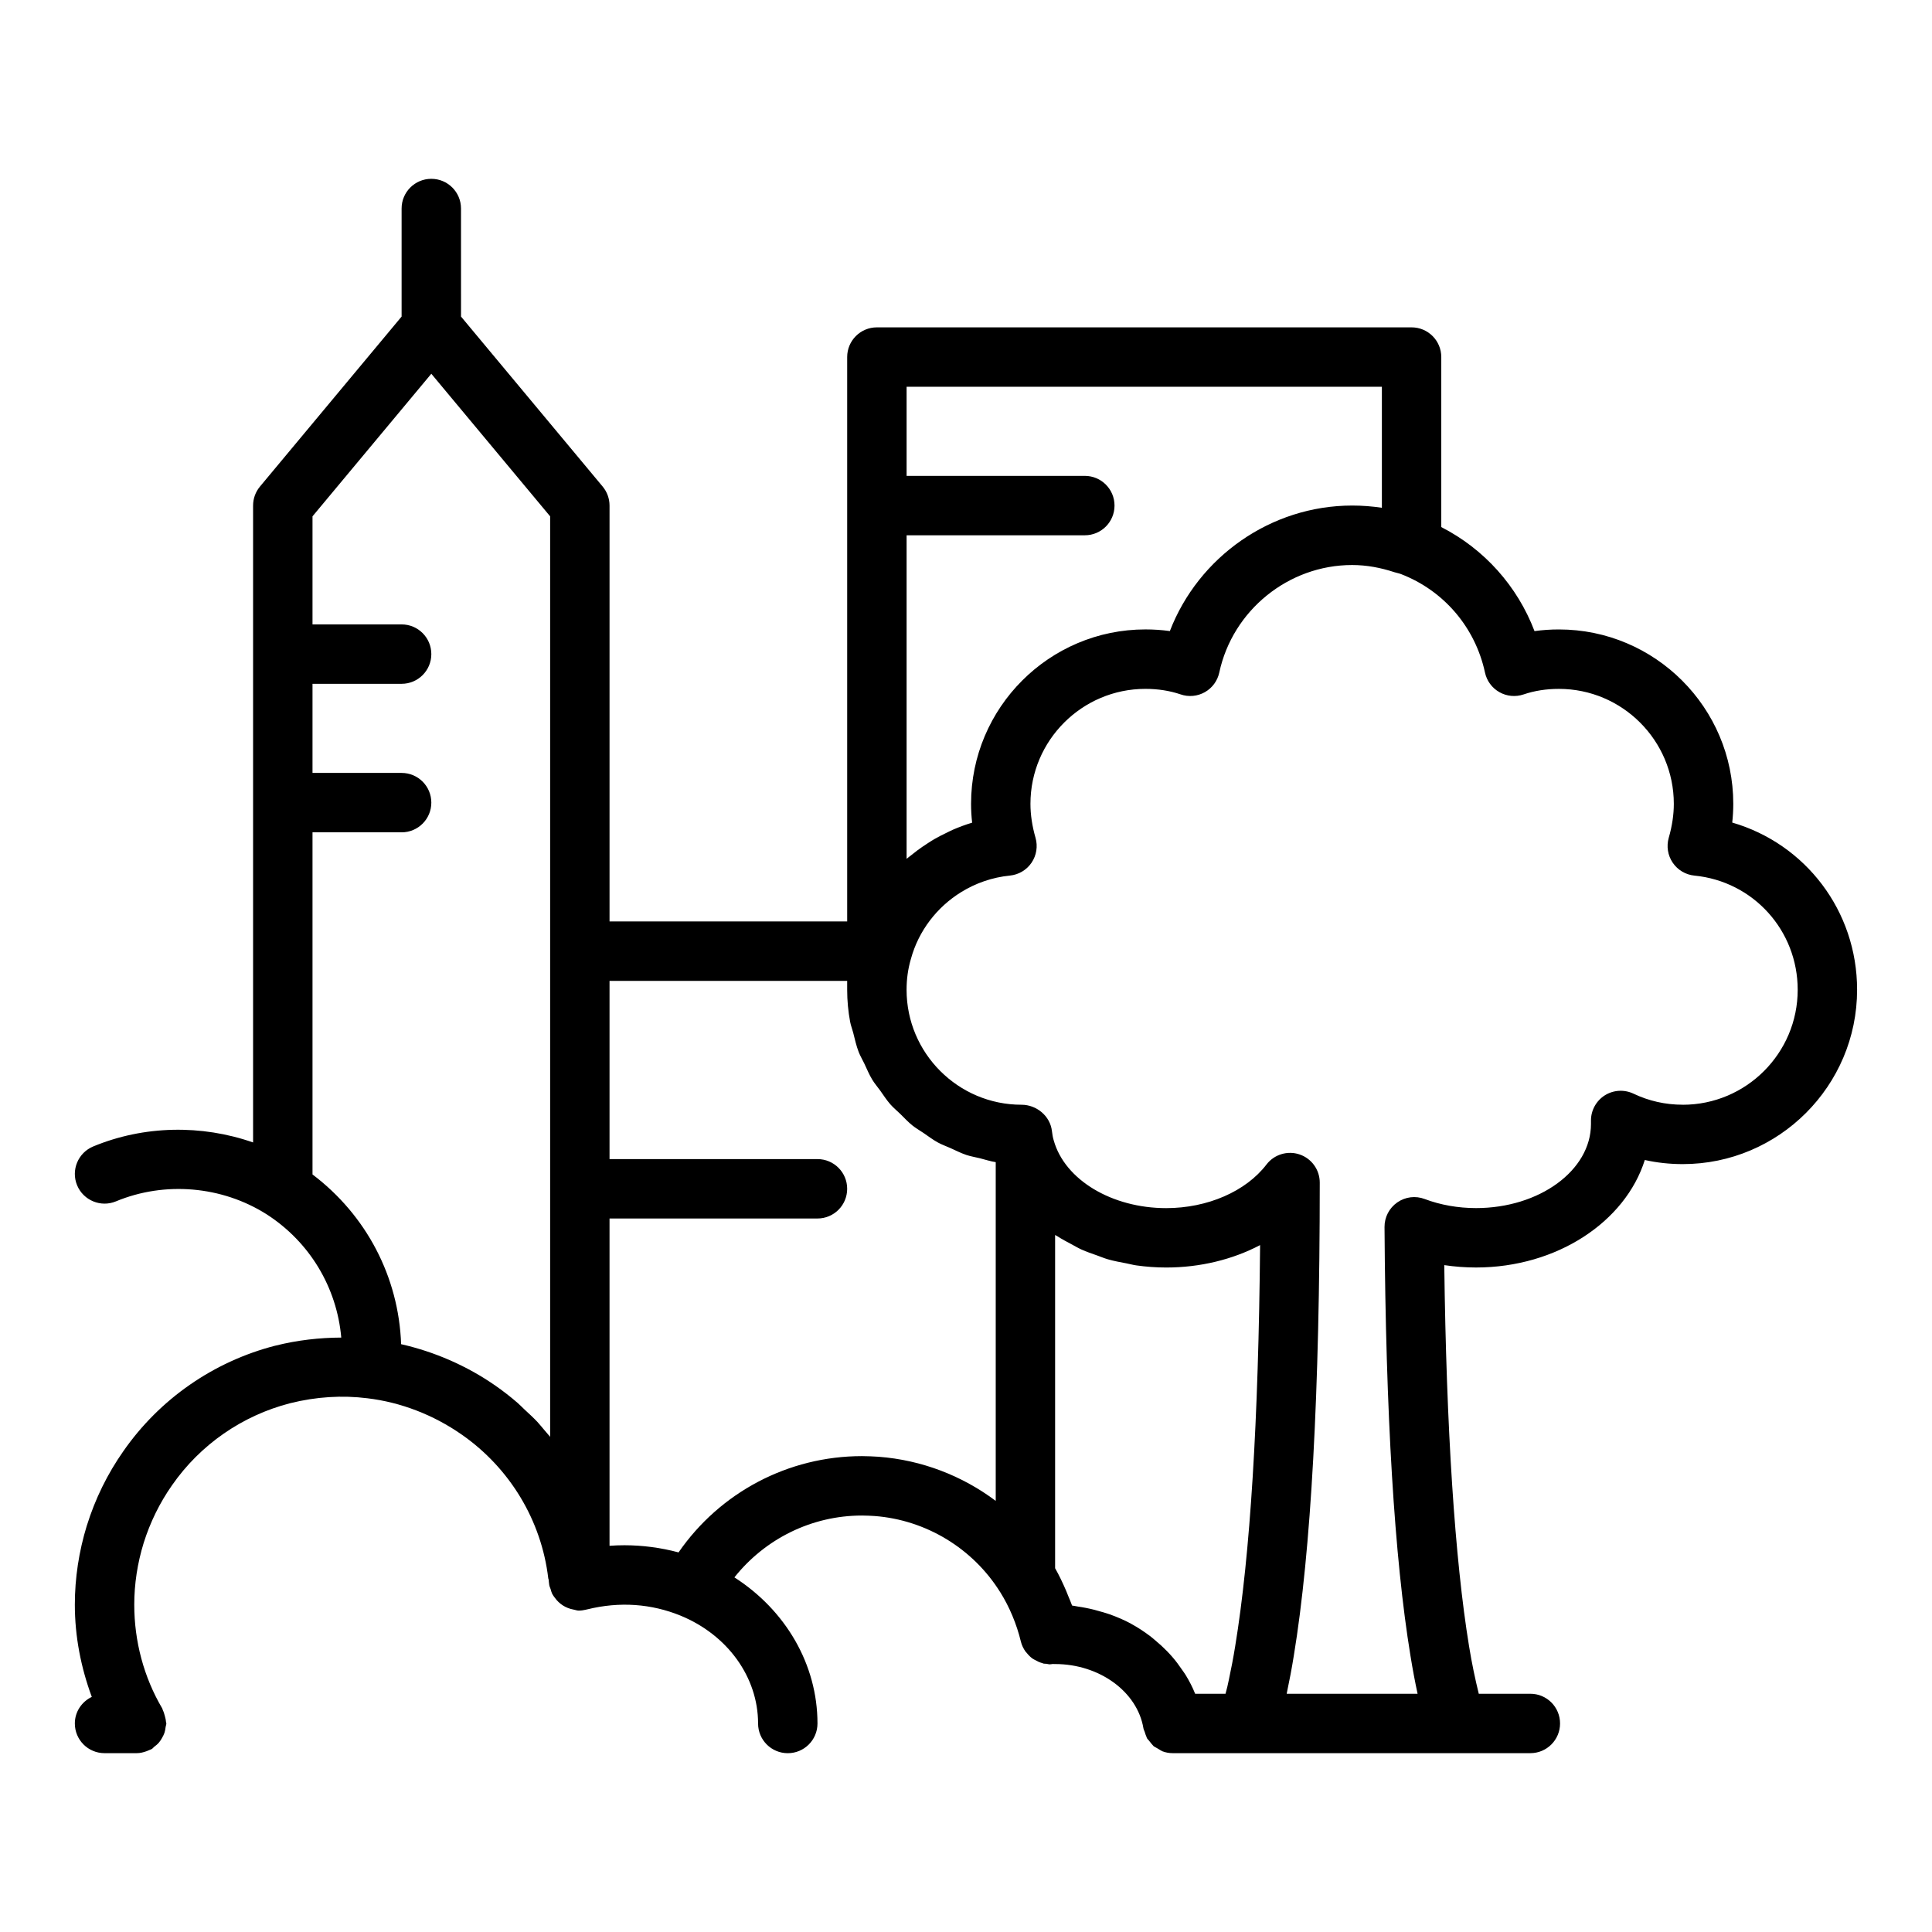
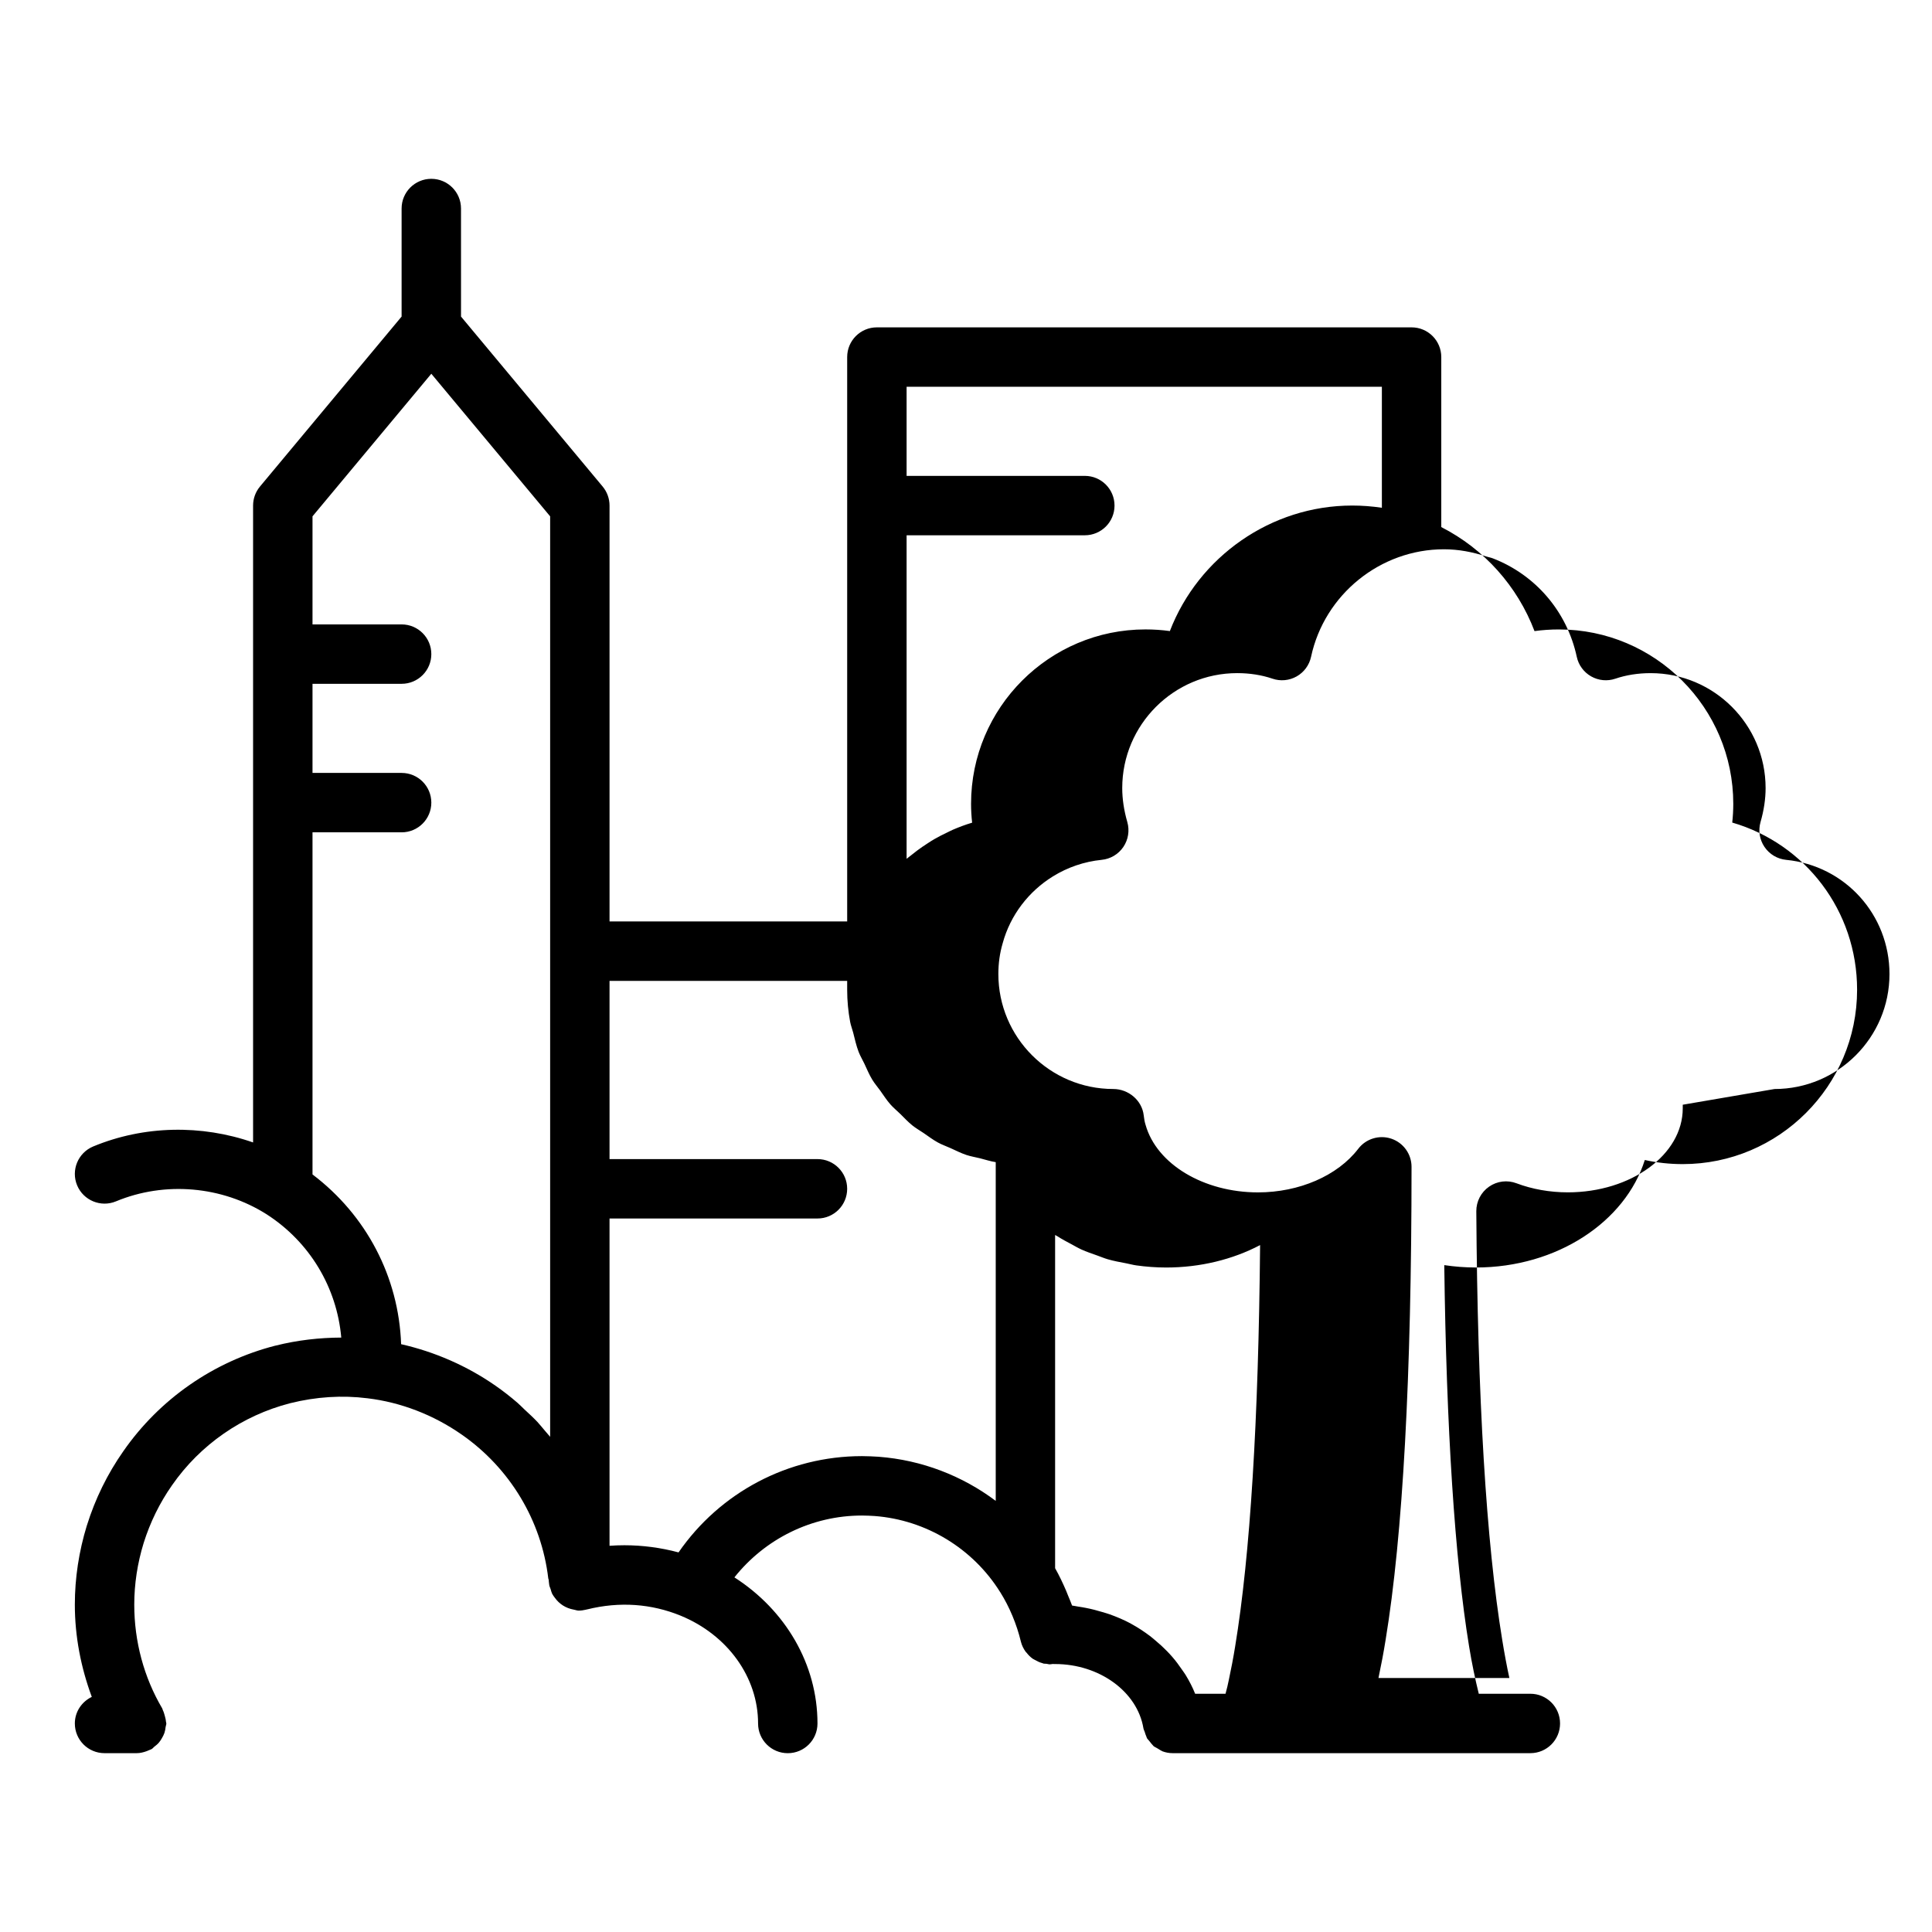
<svg xmlns="http://www.w3.org/2000/svg" fill="#000000" width="800px" height="800px" version="1.1" viewBox="144 144 512 512">
-   <path d="m603.06 361.99c0.184-1.672 0.277-3.332 0.277-4.969 0-25.48-20.734-46.211-46.211-46.211-2.199 0-4.359 0.145-6.465 0.438-4.547-11.934-13.316-21.738-24.707-27.57v-45.055c0-4.348-3.519-7.871-7.871-7.871h-141.7c-4.352 0-7.871 3.523-7.871 7.871v149.57h-62.977v-110.21c0-1.84-0.645-3.625-1.82-5.039l-37.539-45.047-0.004-28.637c0-4.348-3.519-7.871-7.871-7.871-4.352 0-7.871 3.523-7.871 7.871v28.637l-37.539 45.047c-1.176 1.414-1.82 3.195-1.82 5.035v168.78c-13.664-4.766-28.883-4.527-42.383 1.07-4.012 1.676-5.918 6.281-4.25 10.293 1.676 4.019 6.297 5.91 10.293 4.25 12.969-5.391 28.121-4.066 39.945 3.438 11.43 7.363 18.586 19.379 19.766 32.66-5.769 0.023-11.625 0.68-17.406 2.133-0.004 0-0.008 0.004-0.012 0.004-0.016 0.004-0.027 0-0.043 0-16.375 4.203-30.688 14.152-40.297 27.984-4.203 5.988-7.449 12.602-9.648 19.648v0.004c-0.004 0.012-0.012 0.016-0.016 0.027-2.113 6.887-3.184 13.938-3.184 20.977 0 8.434 1.617 16.684 4.492 24.445-2.637 1.27-4.492 3.918-4.492 7.043 0 4.352 3.519 7.871 7.871 7.871h8.504 0.004 0.004c0.906 0 1.809-0.219 2.688-0.543 0.242-0.09 0.461-0.18 0.691-0.293 0.203-0.098 0.414-0.141 0.609-0.258 0.277-0.164 0.438-0.43 0.688-0.617 0.445-0.336 0.859-0.672 1.223-1.098 0.324-0.379 0.57-0.777 0.812-1.203 0.254-0.441 0.484-0.875 0.652-1.367 0.172-0.512 0.246-1.02 0.312-1.555 0.039-0.32 0.188-0.602 0.188-0.938 0-0.18-0.09-0.328-0.102-0.504-0.031-0.516-0.168-1.008-0.305-1.516-0.145-0.527-0.277-1.031-0.52-1.504-0.078-0.152-0.074-0.32-0.164-0.469-4.852-8.23-7.41-17.738-7.41-27.496 0-5.473 0.84-10.969 2.492-16.344 1.723-5.481 4.242-10.621 7.519-15.297 7.473-10.754 18.598-18.473 31.312-21.742 0.004 0 0.008-0.004 0.012-0.004 6.859-1.703 13.746-2.152 20.477-1.301 8.801 1.055 17.426 4.367 24.93 9.594 12.801 8.902 21.172 22.809 22.977 38.145 0.016 0.133 0.094 0.238 0.117 0.371 0.039 0.188-0.012 0.367 0.039 0.555 0.016 0.102 0.086 0.715 0.102 0.816 0.055 0.395 0.25 0.715 0.359 1.082 0.125 0.43 0.223 0.852 0.414 1.246 0.199 0.398 0.465 0.727 0.727 1.078 1.164 1.625 2.867 2.727 4.914 3.106 0.047 0.012 0.094 0.02 0.141 0.027 0.422 0.07 0.801 0.25 1.242 0.25 0.621 0 1.344-0.102 2.008-0.262 0.047-0.012 0.082-0.043 0.129-0.051 0.027-0.008 0.059 0.004 0.086 0 8.68-2.16 17.074-1.484 24.738 1.629 12.504 5.113 20.586 16.332 20.586 28.598 0 4.352 3.519 7.871 7.871 7.871 4.352 0 7.871-3.519 7.871-7.871 0-15.66-8.445-30.02-22.016-38.723 8.145-10.227 20.48-16.387 33.816-16.387 1.176 0 2.352 0.07 3.344 0.129 13.605 1.031 26.047 8.57 33.273 20.172 0.004 0.008 0.012 0.012 0.02 0.02 2.445 3.906 4.34 8.43 5.469 13.094 0.238 0.984 0.68 1.855 1.227 2.637 0.078 0.113 0.188 0.191 0.273 0.297 0.48 0.617 1.02 1.164 1.652 1.609 0.031 0.023 0.066 0.031 0.098 0.055 0.008 0.004 0.02 0.008 0.027 0.016 0.148 0.098 0.305 0.16 0.461 0.25 0.598 0.348 1.207 0.637 1.879 0.816 0.145 0.043 0.27 0.113 0.414 0.148 0.234 0.055 0.48 0.012 0.723 0.043 0.301 0.035 0.582 0.148 0.887 0.148 0.266 0 0.535-0.07 0.805-0.098 0.207-0.016 0.41 0.055 0.617 0.02 11.738 0 21.801 7.32 23.41 17.027 0.059 0.355 0.246 0.648 0.352 0.988 0.125 0.406 0.234 0.801 0.418 1.176 0.074 0.152 0.094 0.336 0.18 0.48 0.121 0.211 0.32 0.355 0.457 0.551 0.094 0.133 0.207 0.246 0.309 0.371 0.246 0.305 0.453 0.621 0.738 0.887 0.09 0.082 0.145 0.195 0.238 0.273 0.254 0.215 0.578 0.324 0.859 0.504 0.141 0.094 0.289 0.172 0.438 0.258 0.297 0.168 0.551 0.383 0.871 0.512 0.062 0.023 0.109 0.07 0.172 0.094 0.855 0.324 1.773 0.496 2.723 0.496h0.004 0.004 94.777c4.352 0 7.871-3.519 7.871-7.871s-3.519-7.871-7.871-7.871h-13.668c-0.934-3.809-1.816-7.91-2.578-12.613-3.758-22.941-6.019-57.711-6.566-100.98 2.762 0.414 5.582 0.629 8.402 0.629 21.48 0 39.582-12.125 44.742-28.488 3.266 0.73 6.625 1.09 10.047 1.09 25.477 0 46.211-20.734 46.211-46.211 0.004-20.926-13.73-38.688-33.098-44.305zm-92.848-115.5v32.078c-2.582-0.391-5.211-0.594-7.871-0.594-21.531 0-40.734 13.59-48.316 33.266-2.106-0.293-4.266-0.438-6.473-0.438-25.477 0-46.211 20.73-46.211 46.211 0 1.648 0.094 3.32 0.285 5.004-1.77 0.523-3.484 1.172-5.164 1.895-0.527 0.227-1.027 0.504-1.547 0.75-1.133 0.539-2.246 1.098-3.328 1.727-0.59 0.34-1.152 0.711-1.723 1.078-0.961 0.617-1.902 1.258-2.816 1.941-0.574 0.43-1.133 0.867-1.684 1.32-0.363 0.297-0.754 0.559-1.105 0.867v-85.742h47.23c4.352 0 7.871-3.523 7.871-7.871s-3.519-7.871-7.871-7.871h-47.23v-23.617zm-259.91 253.73c-0.637-17.836-9.219-34.191-23.484-44.98v-90.664h23.617c4.352 0 7.871-3.523 7.871-7.871s-3.519-7.871-7.871-7.871h-23.617v-23.617h23.617c4.352 0 7.871-3.523 7.871-7.871s-3.519-7.871-7.871-7.871h-23.617v-28.641l31.488-37.785 31.488 37.785v243.94c-0.465-0.574-0.961-1.129-1.445-1.688-0.656-0.758-1.266-1.551-1.953-2.285-1.074-1.141-2.242-2.199-3.398-3.273-0.633-0.586-1.215-1.219-1.871-1.781-1.848-1.598-3.785-3.109-5.812-4.519-7.617-5.301-16.168-8.996-25.012-11.004zm126.56 29.836c-1.418-0.082-2.914-0.168-4.414-0.168-19.574 0-37.652 9.625-48.625 25.516-4.672-1.254-9.539-1.898-14.352-1.898-1.309 0-2.613 0.047-3.938 0.145v-86.738h55.105c4.352 0 7.871-3.519 7.871-7.871 0-4.352-3.519-7.871-7.871-7.871h-55.105v-47.23h62.977v2.359c0 2.902 0.273 5.742 0.785 8.496 0.184 0.984 0.559 1.895 0.805 2.856 0.441 1.73 0.824 3.484 1.457 5.129 0.414 1.074 1.012 2.047 1.5 3.082 0.676 1.43 1.277 2.902 2.094 4.25 0.621 1.027 1.41 1.926 2.109 2.898 0.879 1.227 1.688 2.504 2.68 3.637 0.797 0.91 1.738 1.672 2.606 2.519 1.066 1.043 2.074 2.144 3.238 3.082 0.945 0.762 2.012 1.355 3.016 2.043 1.234 0.844 2.422 1.754 3.742 2.477 1.066 0.586 2.231 0.992 3.348 1.492 1.387 0.625 2.734 1.32 4.191 1.809 1.156 0.391 2.391 0.582 3.586 0.879 1.402 0.352 2.758 0.812 4.211 1.035v89.766c-8.902-6.684-19.641-10.828-31.016-11.691zm94.477 50.207c-0.516 3.195-1.086 6.106-1.676 8.879-0.133 0.617-0.266 1.227-0.398 1.824-0.156 0.688-0.332 1.242-0.488 1.898h-8.051c-0.691-1.75-1.566-3.414-2.547-5.023-0.285-0.469-0.629-0.902-0.934-1.359-0.797-1.18-1.648-2.32-2.586-3.402-0.445-0.516-0.906-1.008-1.379-1.496-0.961-0.992-1.98-1.926-3.055-2.816-0.488-0.406-0.957-0.828-1.469-1.211-1.547-1.16-3.168-2.238-4.894-3.18-0.066-0.035-0.125-0.086-0.195-0.121-1.789-0.961-3.684-1.762-5.633-2.461-0.621-0.223-1.266-0.391-1.898-0.586-1.395-0.426-2.805-0.793-4.258-1.078-0.738-0.145-1.473-0.273-2.223-0.379-0.52-0.074-1.02-0.211-1.543-0.266-0.309-0.879-0.691-1.723-1.039-2.582-0.18-0.441-0.34-0.879-0.527-1.316-0.887-2.062-1.84-4.082-2.93-5.996v-88.312c0.211 0.145 0.461 0.242 0.676 0.383 1.145 0.746 2.371 1.387 3.602 2.043 0.906 0.484 1.77 1.004 2.719 1.434 1.324 0.602 2.734 1.074 4.133 1.57 0.953 0.336 1.863 0.73 2.848 1.016 1.598 0.461 3.273 0.766 4.941 1.082 0.867 0.164 1.695 0.406 2.578 0.531 2.586 0.363 5.238 0.566 7.945 0.566 9.012 0 17.59-2.113 24.883-5.941-0.418 46.484-2.633 82.195-6.602 106.3zm118.61-143.5c-4.582 0-8.98-0.984-13.07-2.938-2.453-1.152-5.305-0.984-7.586 0.453-2.281 1.445-3.668 3.961-3.668 6.656v0.945c0 12.285-13.668 22.277-30.465 22.277-4.742 0-9.441-0.832-13.582-2.398-2.445-0.93-5.152-0.594-7.281 0.891-2.137 1.484-3.398 3.922-3.383 6.519 0.316 49.516 2.629 87.746 6.871 113.61 0.578 3.566 1.207 6.934 1.891 10.086h-34.688c0.035-0.168 0.066-0.367 0.102-0.535 0.637-2.992 1.238-6.144 1.781-9.527 4.566-27.723 6.879-69.918 6.879-125.41 0-3.375-2.152-6.371-5.352-7.457-3.168-1.07-6.727-0.008-8.77 2.676-5.457 7.125-15.637 11.555-26.574 11.555-14.344 0-26.852-7.449-29.797-17.926-0.254-0.801-0.383-1.652-0.484-2.5-0.453-3.973-4.059-6.973-8.055-6.973-16.797 0-30.465-13.668-30.465-30.465 0-2.816 0.367-5.516 1.145-8.164 2.039-7.492 6.922-13.77 13.332-17.727 3.848-2.375 8.242-3.91 12.906-4.375 2.328-0.23 4.43-1.484 5.742-3.418 1.309-1.938 1.691-4.352 1.047-6.602-0.891-3.09-1.344-6.117-1.344-8.996 0-16.797 13.668-30.465 30.465-30.465 3.336 0 6.481 0.496 9.348 1.469 2.113 0.73 4.465 0.504 6.418-0.602 1.953-1.109 3.344-3.004 3.812-5.199 3.543-16.504 18.348-28.488 35.207-28.488 3.875 0 7.606 0.719 11.199 1.902 0.559 0.184 1.148 0.27 1.699 0.48 0.004 0 0.012 0 0.016 0.004 11.387 4.383 19.719 14.145 22.293 26.113 0.469 2.195 1.859 4.086 3.82 5.191 1.945 1.102 4.289 1.328 6.41 0.602 2.867-0.973 6.012-1.469 9.348-1.469 16.797 0 30.465 13.668 30.465 30.465 0 2.879-0.453 5.902-1.344 8.996-0.645 2.25-0.262 4.672 1.055 6.606 1.316 1.938 3.422 3.188 5.742 3.414 15.605 1.527 27.375 14.535 27.375 30.266 0.004 16.797-13.664 30.465-30.461 30.465z" />
+   <path d="m603.06 361.99c0.184-1.672 0.277-3.332 0.277-4.969 0-25.48-20.734-46.211-46.211-46.211-2.199 0-4.359 0.145-6.465 0.438-4.547-11.934-13.316-21.738-24.707-27.57v-45.055c0-4.348-3.519-7.871-7.871-7.871h-141.7c-4.352 0-7.871 3.523-7.871 7.871v149.57h-62.977v-110.21c0-1.84-0.645-3.625-1.82-5.039l-37.539-45.047-0.004-28.637c0-4.348-3.519-7.871-7.871-7.871-4.352 0-7.871 3.523-7.871 7.871v28.637l-37.539 45.047c-1.176 1.414-1.82 3.195-1.82 5.035v168.78c-13.664-4.766-28.883-4.527-42.383 1.07-4.012 1.676-5.918 6.281-4.25 10.293 1.676 4.019 6.297 5.91 10.293 4.25 12.969-5.391 28.121-4.066 39.945 3.438 11.43 7.363 18.586 19.379 19.766 32.66-5.769 0.023-11.625 0.68-17.406 2.133-0.004 0-0.008 0.004-0.012 0.004-0.016 0.004-0.027 0-0.043 0-16.375 4.203-30.688 14.152-40.297 27.984-4.203 5.988-7.449 12.602-9.648 19.648v0.004c-0.004 0.012-0.012 0.016-0.016 0.027-2.113 6.887-3.184 13.938-3.184 20.977 0 8.434 1.617 16.684 4.492 24.445-2.637 1.27-4.492 3.918-4.492 7.043 0 4.352 3.519 7.871 7.871 7.871h8.504 0.004 0.004c0.906 0 1.809-0.219 2.688-0.543 0.242-0.09 0.461-0.18 0.691-0.293 0.203-0.098 0.414-0.141 0.609-0.258 0.277-0.164 0.438-0.43 0.688-0.617 0.445-0.336 0.859-0.672 1.223-1.098 0.324-0.379 0.57-0.777 0.812-1.203 0.254-0.441 0.484-0.875 0.652-1.367 0.172-0.512 0.246-1.02 0.312-1.555 0.039-0.32 0.188-0.602 0.188-0.938 0-0.18-0.09-0.328-0.102-0.504-0.031-0.516-0.168-1.008-0.305-1.516-0.145-0.527-0.277-1.031-0.52-1.504-0.078-0.152-0.074-0.32-0.164-0.469-4.852-8.23-7.41-17.738-7.41-27.496 0-5.473 0.84-10.969 2.492-16.344 1.723-5.481 4.242-10.621 7.519-15.297 7.473-10.754 18.598-18.473 31.312-21.742 0.004 0 0.008-0.004 0.012-0.004 6.859-1.703 13.746-2.152 20.477-1.301 8.801 1.055 17.426 4.367 24.93 9.594 12.801 8.902 21.172 22.809 22.977 38.145 0.016 0.133 0.094 0.238 0.117 0.371 0.039 0.188-0.012 0.367 0.039 0.555 0.016 0.102 0.086 0.715 0.102 0.816 0.055 0.395 0.25 0.715 0.359 1.082 0.125 0.43 0.223 0.852 0.414 1.246 0.199 0.398 0.465 0.727 0.727 1.078 1.164 1.625 2.867 2.727 4.914 3.106 0.047 0.012 0.094 0.02 0.141 0.027 0.422 0.07 0.801 0.25 1.242 0.25 0.621 0 1.344-0.102 2.008-0.262 0.047-0.012 0.082-0.043 0.129-0.051 0.027-0.008 0.059 0.004 0.086 0 8.68-2.16 17.074-1.484 24.738 1.629 12.504 5.113 20.586 16.332 20.586 28.598 0 4.352 3.519 7.871 7.871 7.871 4.352 0 7.871-3.519 7.871-7.871 0-15.66-8.445-30.02-22.016-38.723 8.145-10.227 20.48-16.387 33.816-16.387 1.176 0 2.352 0.07 3.344 0.129 13.605 1.031 26.047 8.57 33.273 20.172 0.004 0.008 0.012 0.012 0.02 0.02 2.445 3.906 4.34 8.43 5.469 13.094 0.238 0.984 0.68 1.855 1.227 2.637 0.078 0.113 0.188 0.191 0.273 0.297 0.48 0.617 1.02 1.164 1.652 1.609 0.031 0.023 0.066 0.031 0.098 0.055 0.008 0.004 0.02 0.008 0.027 0.016 0.148 0.098 0.305 0.16 0.461 0.25 0.598 0.348 1.207 0.637 1.879 0.816 0.145 0.043 0.27 0.113 0.414 0.148 0.234 0.055 0.48 0.012 0.723 0.043 0.301 0.035 0.582 0.148 0.887 0.148 0.266 0 0.535-0.07 0.805-0.098 0.207-0.016 0.41 0.055 0.617 0.02 11.738 0 21.801 7.32 23.41 17.027 0.059 0.355 0.246 0.648 0.352 0.988 0.125 0.406 0.234 0.801 0.418 1.176 0.074 0.152 0.094 0.336 0.18 0.48 0.121 0.211 0.32 0.355 0.457 0.551 0.094 0.133 0.207 0.246 0.309 0.371 0.246 0.305 0.453 0.621 0.738 0.887 0.09 0.082 0.145 0.195 0.238 0.273 0.254 0.215 0.578 0.324 0.859 0.504 0.141 0.094 0.289 0.172 0.438 0.258 0.297 0.168 0.551 0.383 0.871 0.512 0.062 0.023 0.109 0.07 0.172 0.094 0.855 0.324 1.773 0.496 2.723 0.496h0.004 0.004 94.777c4.352 0 7.871-3.519 7.871-7.871s-3.519-7.871-7.871-7.871h-13.668c-0.934-3.809-1.816-7.91-2.578-12.613-3.758-22.941-6.019-57.711-6.566-100.98 2.762 0.414 5.582 0.629 8.402 0.629 21.48 0 39.582-12.125 44.742-28.488 3.266 0.73 6.625 1.09 10.047 1.09 25.477 0 46.211-20.734 46.211-46.211 0.004-20.926-13.73-38.688-33.098-44.305zm-92.848-115.5v32.078c-2.582-0.391-5.211-0.594-7.871-0.594-21.531 0-40.734 13.59-48.316 33.266-2.106-0.293-4.266-0.438-6.473-0.438-25.477 0-46.211 20.73-46.211 46.211 0 1.648 0.094 3.32 0.285 5.004-1.77 0.523-3.484 1.172-5.164 1.895-0.527 0.227-1.027 0.504-1.547 0.75-1.133 0.539-2.246 1.098-3.328 1.727-0.59 0.34-1.152 0.711-1.723 1.078-0.961 0.617-1.902 1.258-2.816 1.941-0.574 0.43-1.133 0.867-1.684 1.32-0.363 0.297-0.754 0.559-1.105 0.867v-85.742h47.23c4.352 0 7.871-3.523 7.871-7.871s-3.519-7.871-7.871-7.871h-47.23v-23.617zm-259.91 253.73c-0.637-17.836-9.219-34.191-23.484-44.98v-90.664h23.617c4.352 0 7.871-3.523 7.871-7.871s-3.519-7.871-7.871-7.871h-23.617v-23.617h23.617c4.352 0 7.871-3.523 7.871-7.871s-3.519-7.871-7.871-7.871h-23.617v-28.641l31.488-37.785 31.488 37.785v243.94c-0.465-0.574-0.961-1.129-1.445-1.688-0.656-0.758-1.266-1.551-1.953-2.285-1.074-1.141-2.242-2.199-3.398-3.273-0.633-0.586-1.215-1.219-1.871-1.781-1.848-1.598-3.785-3.109-5.812-4.519-7.617-5.301-16.168-8.996-25.012-11.004zm126.56 29.836c-1.418-0.082-2.914-0.168-4.414-0.168-19.574 0-37.652 9.625-48.625 25.516-4.672-1.254-9.539-1.898-14.352-1.898-1.309 0-2.613 0.047-3.938 0.145v-86.738h55.105c4.352 0 7.871-3.519 7.871-7.871 0-4.352-3.519-7.871-7.871-7.871h-55.105v-47.23h62.977v2.359c0 2.902 0.273 5.742 0.785 8.496 0.184 0.984 0.559 1.895 0.805 2.856 0.441 1.73 0.824 3.484 1.457 5.129 0.414 1.074 1.012 2.047 1.5 3.082 0.676 1.43 1.277 2.902 2.094 4.25 0.621 1.027 1.41 1.926 2.109 2.898 0.879 1.227 1.688 2.504 2.68 3.637 0.797 0.91 1.738 1.672 2.606 2.519 1.066 1.043 2.074 2.144 3.238 3.082 0.945 0.762 2.012 1.355 3.016 2.043 1.234 0.844 2.422 1.754 3.742 2.477 1.066 0.586 2.231 0.992 3.348 1.492 1.387 0.625 2.734 1.32 4.191 1.809 1.156 0.391 2.391 0.582 3.586 0.879 1.402 0.352 2.758 0.812 4.211 1.035v89.766c-8.902-6.684-19.641-10.828-31.016-11.691zm94.477 50.207c-0.516 3.195-1.086 6.106-1.676 8.879-0.133 0.617-0.266 1.227-0.398 1.824-0.156 0.688-0.332 1.242-0.488 1.898h-8.051c-0.691-1.75-1.566-3.414-2.547-5.023-0.285-0.469-0.629-0.902-0.934-1.359-0.797-1.18-1.648-2.32-2.586-3.402-0.445-0.516-0.906-1.008-1.379-1.496-0.961-0.992-1.98-1.926-3.055-2.816-0.488-0.406-0.957-0.828-1.469-1.211-1.547-1.16-3.168-2.238-4.894-3.18-0.066-0.035-0.125-0.086-0.195-0.121-1.789-0.961-3.684-1.762-5.633-2.461-0.621-0.223-1.266-0.391-1.898-0.586-1.395-0.426-2.805-0.793-4.258-1.078-0.738-0.145-1.473-0.273-2.223-0.379-0.52-0.074-1.02-0.211-1.543-0.266-0.309-0.879-0.691-1.723-1.039-2.582-0.18-0.441-0.34-0.879-0.527-1.316-0.887-2.062-1.84-4.082-2.93-5.996v-88.312c0.211 0.145 0.461 0.242 0.676 0.383 1.145 0.746 2.371 1.387 3.602 2.043 0.906 0.484 1.77 1.004 2.719 1.434 1.324 0.602 2.734 1.074 4.133 1.57 0.953 0.336 1.863 0.73 2.848 1.016 1.598 0.461 3.273 0.766 4.941 1.082 0.867 0.164 1.695 0.406 2.578 0.531 2.586 0.363 5.238 0.566 7.945 0.566 9.012 0 17.59-2.113 24.883-5.941-0.418 46.484-2.633 82.195-6.602 106.3zm118.61-143.5v0.945c0 12.285-13.668 22.277-30.465 22.277-4.742 0-9.441-0.832-13.582-2.398-2.445-0.93-5.152-0.594-7.281 0.891-2.137 1.484-3.398 3.922-3.383 6.519 0.316 49.516 2.629 87.746 6.871 113.61 0.578 3.566 1.207 6.934 1.891 10.086h-34.688c0.035-0.168 0.066-0.367 0.102-0.535 0.637-2.992 1.238-6.144 1.781-9.527 4.566-27.723 6.879-69.918 6.879-125.41 0-3.375-2.152-6.371-5.352-7.457-3.168-1.07-6.727-0.008-8.77 2.676-5.457 7.125-15.637 11.555-26.574 11.555-14.344 0-26.852-7.449-29.797-17.926-0.254-0.801-0.383-1.652-0.484-2.5-0.453-3.973-4.059-6.973-8.055-6.973-16.797 0-30.465-13.668-30.465-30.465 0-2.816 0.367-5.516 1.145-8.164 2.039-7.492 6.922-13.77 13.332-17.727 3.848-2.375 8.242-3.91 12.906-4.375 2.328-0.23 4.43-1.484 5.742-3.418 1.309-1.938 1.691-4.352 1.047-6.602-0.891-3.09-1.344-6.117-1.344-8.996 0-16.797 13.668-30.465 30.465-30.465 3.336 0 6.481 0.496 9.348 1.469 2.113 0.73 4.465 0.504 6.418-0.602 1.953-1.109 3.344-3.004 3.812-5.199 3.543-16.504 18.348-28.488 35.207-28.488 3.875 0 7.606 0.719 11.199 1.902 0.559 0.184 1.148 0.27 1.699 0.48 0.004 0 0.012 0 0.016 0.004 11.387 4.383 19.719 14.145 22.293 26.113 0.469 2.195 1.859 4.086 3.82 5.191 1.945 1.102 4.289 1.328 6.41 0.602 2.867-0.973 6.012-1.469 9.348-1.469 16.797 0 30.465 13.668 30.465 30.465 0 2.879-0.453 5.902-1.344 8.996-0.645 2.25-0.262 4.672 1.055 6.606 1.316 1.938 3.422 3.188 5.742 3.414 15.605 1.527 27.375 14.535 27.375 30.266 0.004 16.797-13.664 30.465-30.461 30.465z" />
</svg>